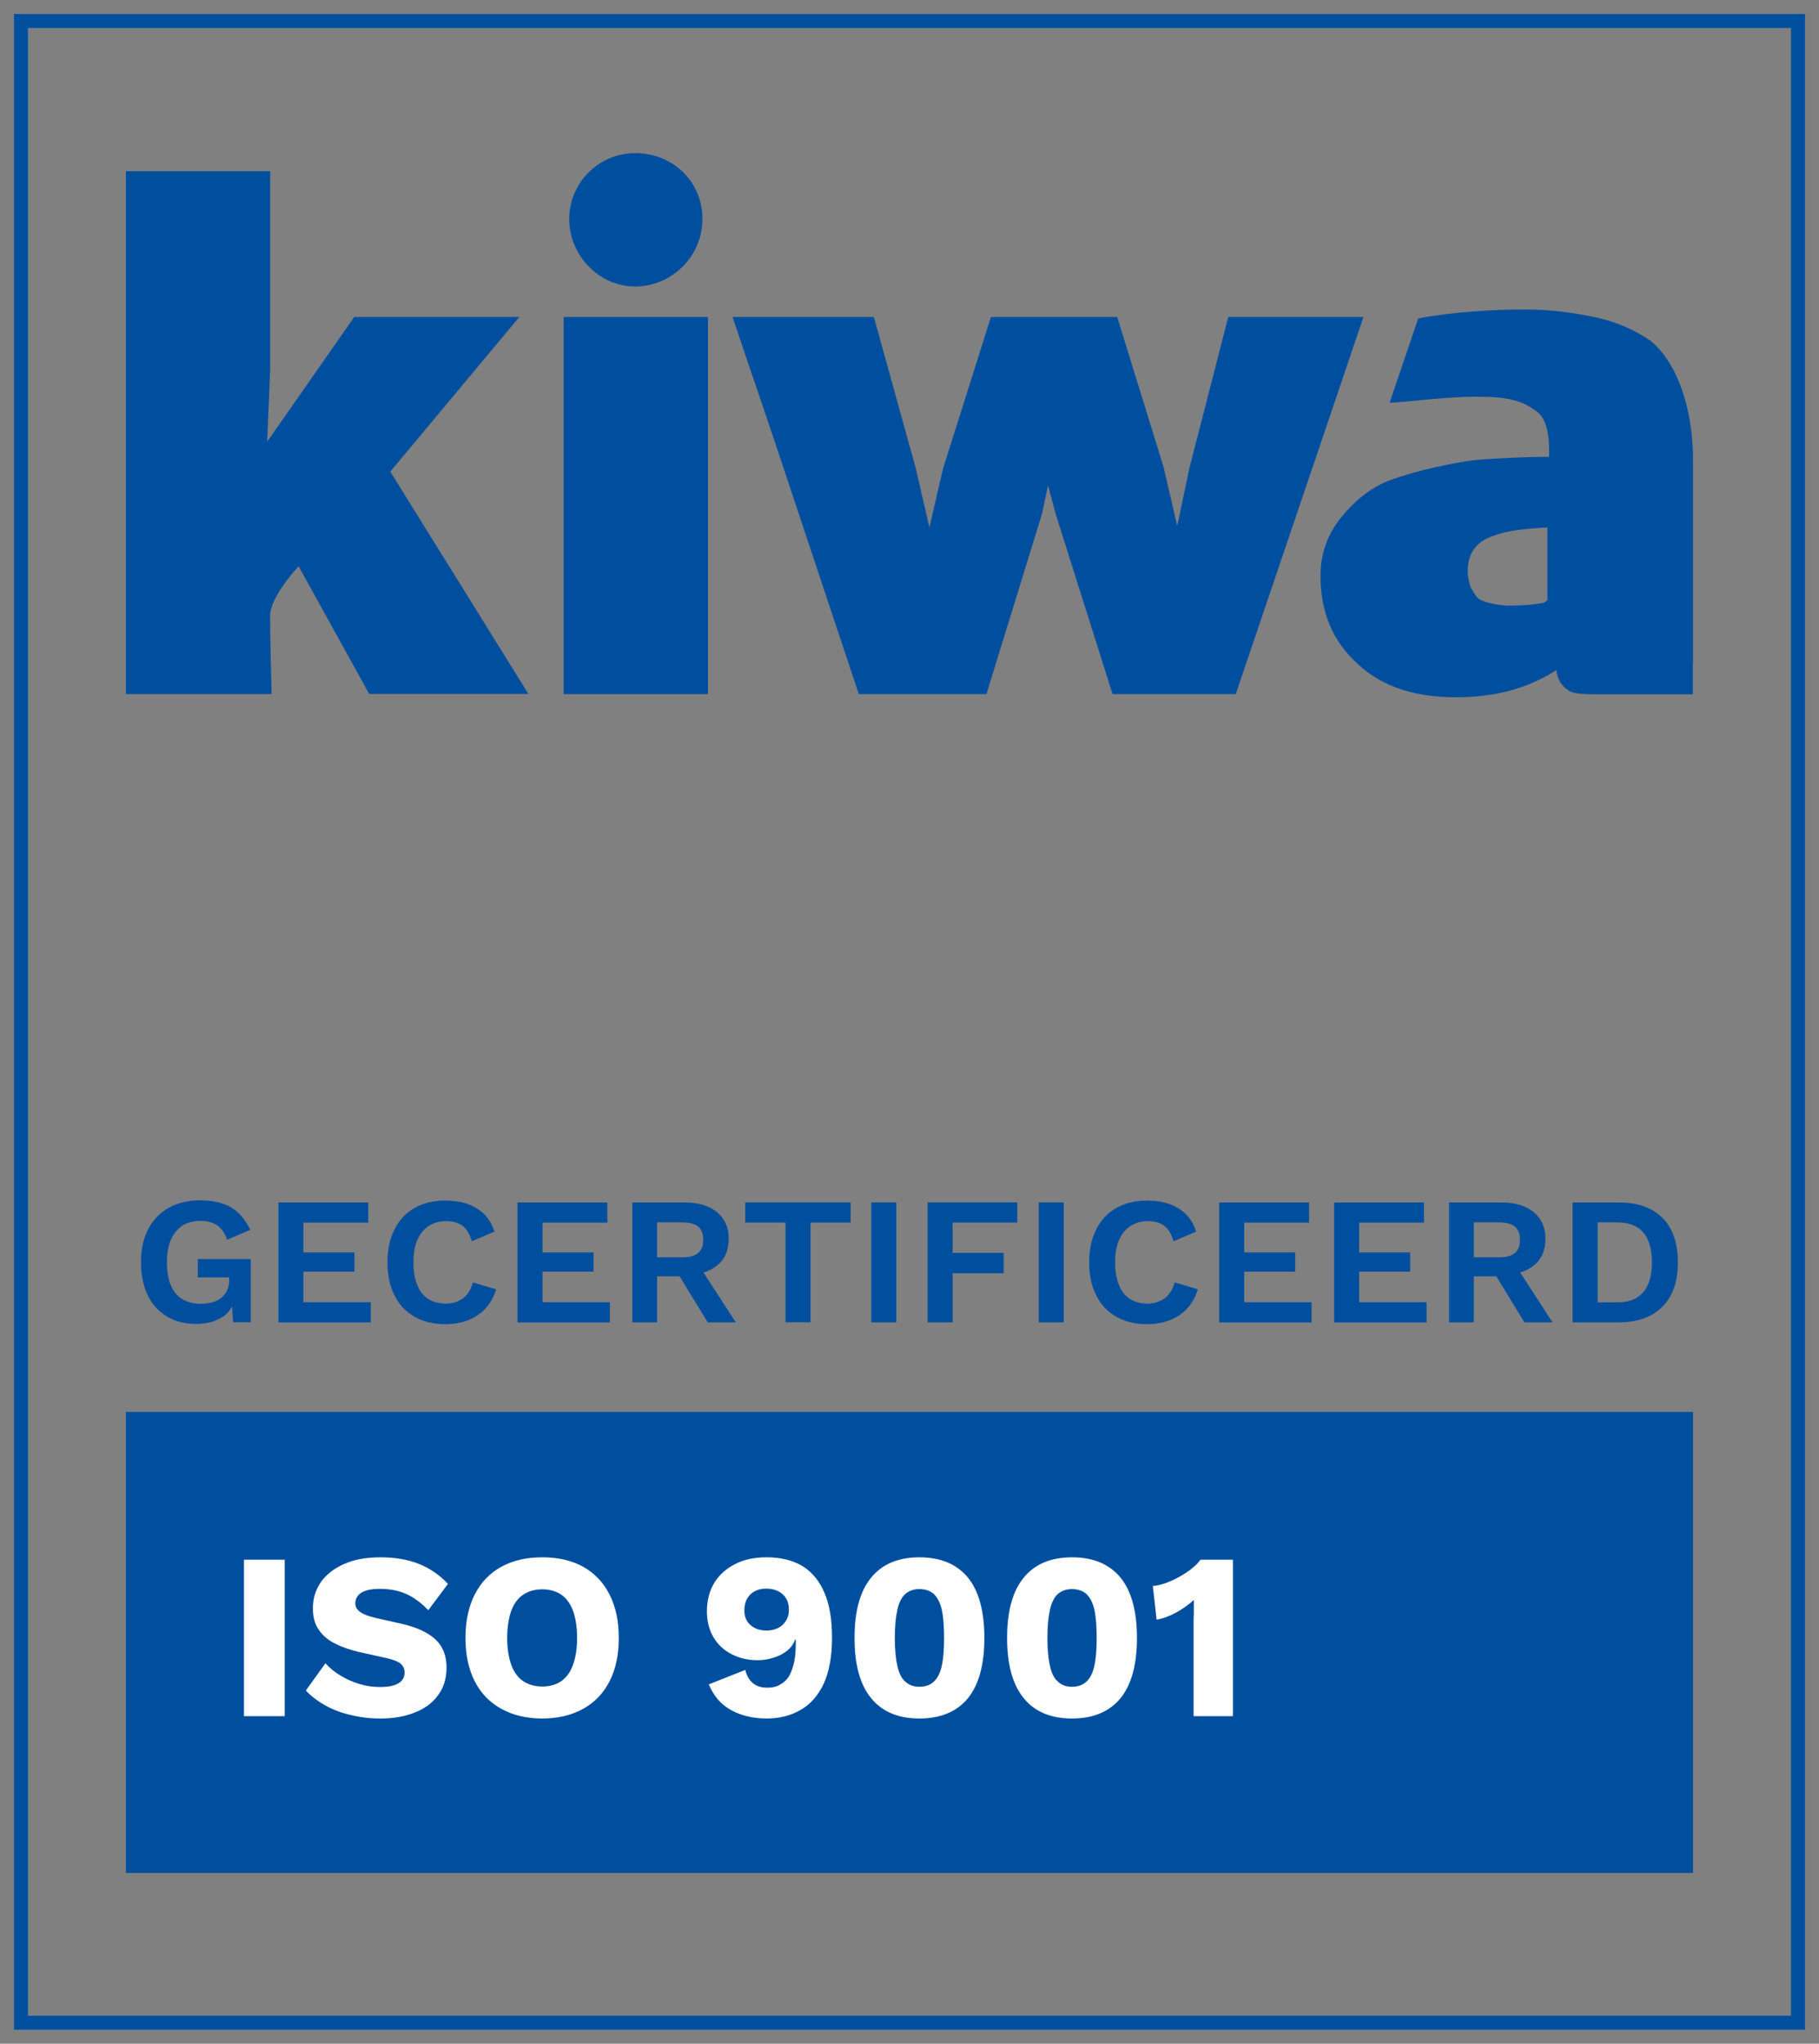
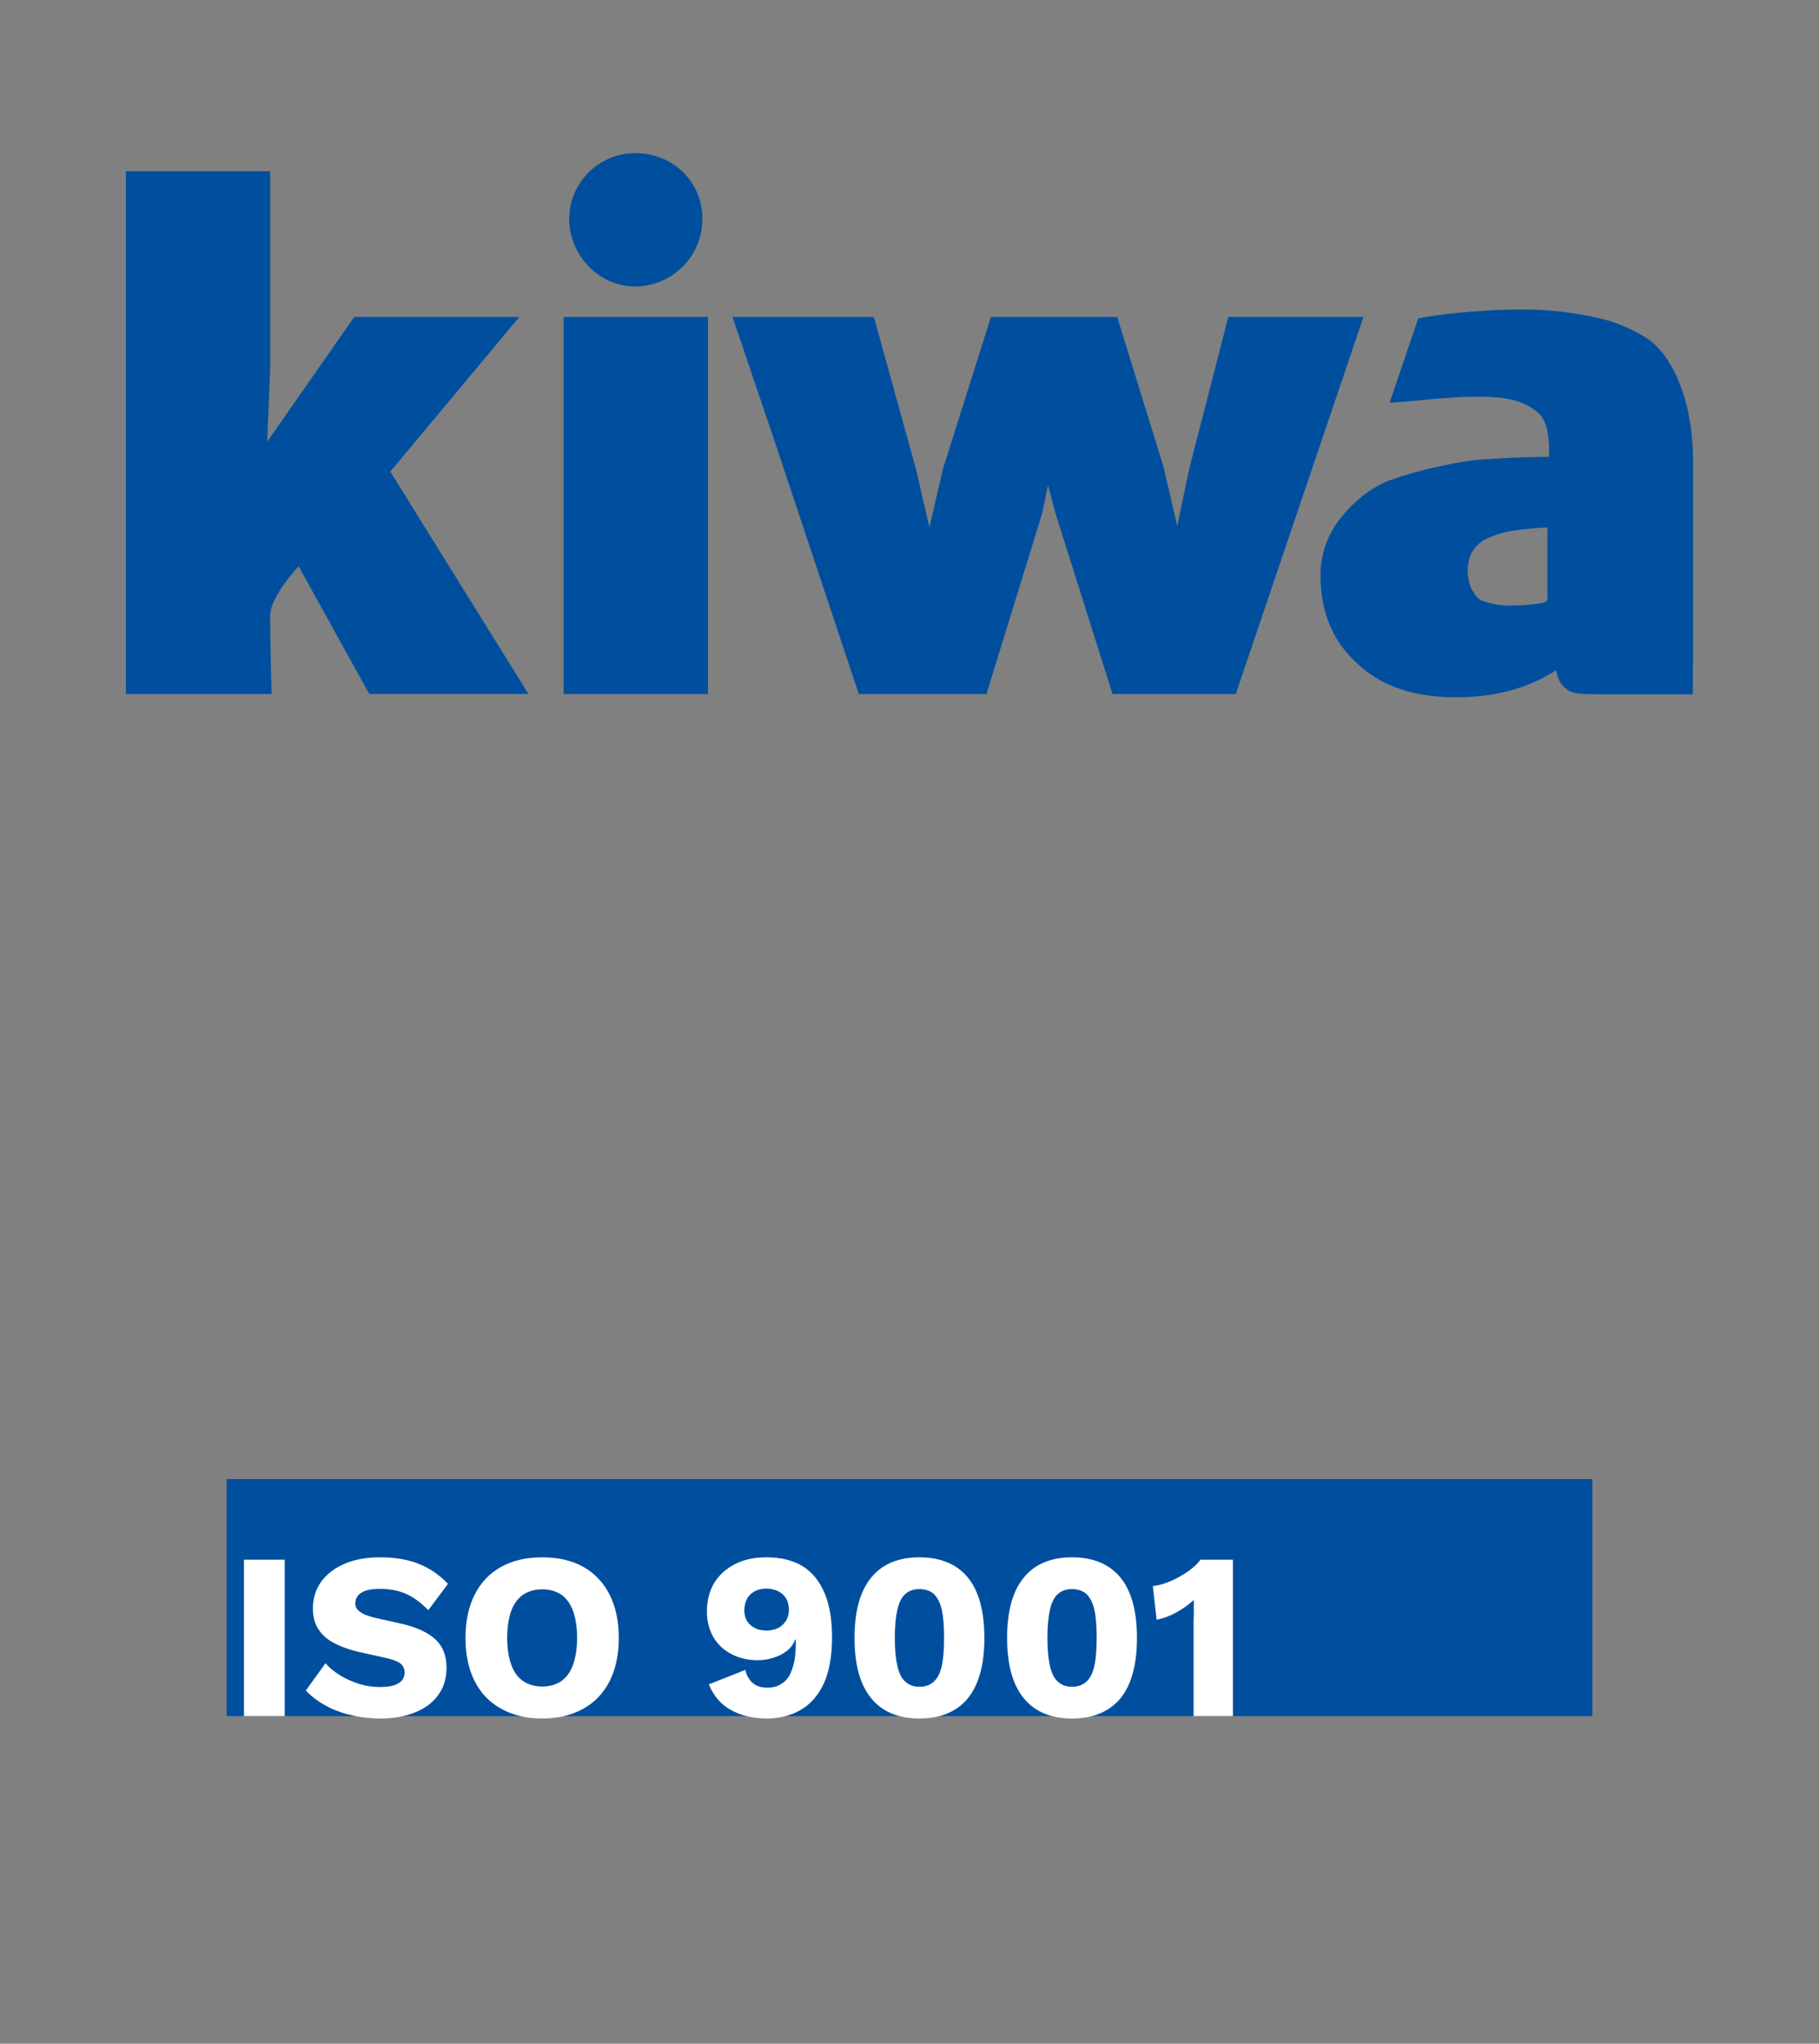
<svg xmlns="http://www.w3.org/2000/svg" id="Laag_1" viewBox="0 0 230.32 258.66">
  <rect x="0" y="0" width="230.32" height="258.66" fill="#808080" stroke="none" />
  <defs>
    <clipPath id="clippath">
-       <rect x="1.77" y="1.77" width="226.78" height="255.12" style="fill:none;" />
-     </clipPath>
+       </clipPath>
  </defs>
-   <rect x="15.94" y="178.7" width="198.43" height="58.35" style="fill:#004f9f;" />
  <g style="clip-path:url(#clippath);">
-     <rect x="1.77" y="1.77" width="226.78" height="255.12" style="fill:none; stroke:#004f9f; stroke-miterlimit:10; stroke-width:3.54px;" />
-   </g>
+     </g>
  <rect x="28.7" y="187.2" width="172.92" height="30" style="fill:#004f9f;" />
  <path d="M30.89,197.4v19.8h5.16v-19.8h-5.16ZM43.58,197.94c-1.29.57-2.25,1.32-2.94,2.28-.69.99-1.02,2.1-1.02,3.33,0,1.11.24,2.01.75,2.73.51.75,1.2,1.32,2.07,1.74.87.45,1.86.78,2.97,1.05l3.66.81c.84.21,1.41.45,1.71.72.3.3.45.66.45,1.08,0,.39-.12.72-.33.99s-.57.48-1.02.63c-.48.15-1.08.21-1.77.21-.9,0-1.77-.12-2.64-.39s-1.68-.63-2.4-1.08c-.75-.45-1.35-.96-1.86-1.53l-2.49,3.45c.66.69,1.47,1.32,2.43,1.86s2.04.96,3.24,1.23c1.2.3,2.46.45,3.78.45,1.62,0,3.06-.24,4.32-.75,1.26-.48,2.25-1.2,2.97-2.19.72-.96,1.08-2.13,1.08-3.54s-.45-2.64-1.38-3.51-2.37-1.56-4.35-2.01l-3.33-.75c-.87-.21-1.5-.45-1.89-.75-.39-.27-.6-.63-.6-1.05,0-.36.09-.69.3-.96s.54-.51.99-.66,1.05-.24,1.8-.24c1.26,0,2.4.21,3.39.66s1.89,1.14,2.76,2.04l2.49-3.33c-1.05-1.11-2.25-1.95-3.66-2.52s-3.06-.84-4.89-.84-3.3.27-4.59.84h0ZM63.47,198.3c-1.47.81-2.58,1.98-3.36,3.51s-1.17,3.36-1.17,5.49.39,3.96,1.17,5.49,1.89,2.67,3.36,3.48,3.18,1.23,5.19,1.23,3.72-.42,5.19-1.23c1.44-.81,2.55-1.95,3.33-3.48s1.17-3.36,1.17-5.49-.39-3.96-1.17-5.49-1.89-2.7-3.33-3.51c-1.47-.81-3.18-1.2-5.19-1.2s-3.72.39-5.19,1.2h0ZM71.09,201.84c.63.45,1.14,1.14,1.47,2.04.33.93.51,2.07.51,3.42s-.18,2.46-.51,3.39-.84,1.62-1.47,2.07c-.66.45-1.47.69-2.43.69s-1.77-.24-2.43-.69-1.17-1.14-1.5-2.07-.51-2.04-.51-3.39.18-2.49.51-3.42c.33-.9.84-1.59,1.5-2.04s1.47-.69,2.43-.69,1.77.24,2.43.69h0ZM93.11,197.94c-1.14.57-2.01,1.35-2.64,2.34-.63,1.02-.96,2.25-.96,3.66,0,1.23.27,2.31.81,3.24s1.29,1.65,2.28,2.16c.96.51,2.07.78,3.3.78.69,0,1.35-.09,1.98-.3.63-.18,1.2-.45,1.71-.84s.87-.87,1.08-1.47h.09v.48c0,.9-.06,1.68-.21,2.37s-.36,1.29-.63,1.77c-.3.48-.69.84-1.14,1.08-.45.27-.99.39-1.62.39-.81,0-1.41-.21-1.86-.6s-.78-.96-.93-1.65l-4.62,1.83c.63,1.5,1.56,2.58,2.85,3.27,1.26.69,2.76,1.05,4.47,1.05,1.62,0,3.06-.36,4.29-1.08,1.23-.69,2.22-1.8,2.94-3.33.69-1.5,1.05-3.45,1.05-5.85,0-2.22-.3-4.08-.93-5.58s-1.53-2.64-2.76-3.42c-1.23-.75-2.76-1.14-4.59-1.14-1.53,0-2.85.27-3.96.84h0ZM98.54,201.39c.42.21.75.51.99.9s.36.87.36,1.44c0,.54-.12.99-.36,1.38s-.57.72-.99.93c-.45.21-.93.33-1.47.33-.84,0-1.53-.24-2.04-.69s-.78-1.05-.78-1.86c0-.87.27-1.56.78-2.04s1.17-.72,2.04-.72c.54,0,1.02.12,1.47.33h0ZM122.57,214.92c1.38-1.71,2.07-4.26,2.07-7.62s-.69-5.91-2.07-7.62c-1.41-1.71-3.45-2.58-6.15-2.58s-4.74.87-6.12,2.58c-1.41,1.71-2.1,4.26-2.1,7.62s.69,5.91,2.1,7.62c1.38,1.71,3.42,2.58,6.12,2.58s4.74-.87,6.15-2.58h0ZM114.65,212.85c-.48-.39-.81-1.05-1.02-1.98-.21-.9-.33-2.1-.33-3.57s.12-2.67.33-3.6c.21-.9.54-1.56,1.02-1.98.45-.39,1.05-.6,1.77-.6s1.35.21,1.8.6c.45.42.81,1.08,1.02,1.98.21.93.3,2.13.3,3.6s-.09,2.67-.3,3.57c-.21.93-.57,1.59-1.02,1.98-.45.42-1.05.63-1.8.63s-1.32-.21-1.77-.63h0ZM141.89,214.92c1.38-1.71,2.07-4.26,2.07-7.62s-.69-5.91-2.07-7.62c-1.41-1.71-3.45-2.58-6.15-2.58s-4.74.87-6.12,2.58c-1.41,1.71-2.1,4.26-2.1,7.62s.69,5.91,2.1,7.62c1.38,1.71,3.42,2.58,6.12,2.58s4.74-.87,6.15-2.58h0ZM133.97,212.85c-.48-.39-.81-1.05-1.02-1.98-.21-.9-.33-2.1-.33-3.57s.12-2.67.33-3.6c.21-.9.54-1.56,1.02-1.98.45-.39,1.05-.6,1.77-.6s1.35.21,1.8.6c.45.42.81,1.08,1.02,1.98.21.93.3,2.13.3,3.6s-.09,2.67-.3,3.57c-.21.93-.57,1.59-1.02,1.98-.45.42-1.05.63-1.8.63s-1.32-.21-1.77-.63h0ZM156.11,217.2v-19.8h-4.11c-.24.36-.6.72-1.05,1.08-.45.39-.99.72-1.56,1.05s-1.17.6-1.74.81c-.6.21-1.17.36-1.68.39l.48,4.26c.87-.15,1.71-.48,2.52-.93s1.53-.96,2.19-1.56v1.68c-.03.57-.03,1.11-.03,1.62v11.4h4.98Z" style="fill:#fff;" />
-   <path d="M28.07,166.76c.57-.34,1.01-.83,1.31-1.43l.14,2.02h2.23v-8h-6.71v2.32h3.98v.34c0,.51-.09.94-.28,1.33s-.44.69-.76.94-.69.44-1.13.55-.92.18-1.43.18c-.94,0-1.72-.21-2.35-.6-.64-.39-1.13-.97-1.45-1.77-.32-.78-.48-1.75-.48-2.9s.16-2.07.51-2.85c.34-.76.83-1.36,1.45-1.77.62-.39,1.38-.6,2.23-.6s1.59.18,2.18.57c.57.39.99,1.01,1.24,1.82l2.94-1.26c-.6-1.26-1.4-2.21-2.41-2.83-1.01-.6-2.35-.9-3.98-.9-1.49,0-2.81.32-3.93.94s-1.98,1.52-2.6,2.69-.92,2.58-.92,4.21.3,3.04.87,4.21,1.4,2.05,2.46,2.67c1.03.62,2.25.92,3.66.92,1.29,0,2.37-.28,3.22-.83h0ZM46.95,167.36v-2.55h-8.53v-3.86h6.46v-2.44h-6.46v-3.77h8.21v-2.55h-11.38v15.18h11.7ZM59.88,162.3c-.25.9-.67,1.59-1.26,2.02-.62.44-1.33.67-2.16.67-.9,0-1.63-.21-2.25-.6s-1.08-.99-1.38-1.77c-.32-.78-.48-1.72-.48-2.85s.16-2.09.51-2.87c.34-.76.83-1.36,1.45-1.75s1.33-.6,2.16-.6,1.54.18,2.07.57.94,1.06,1.2,1.98l2.87-1.22c-.28-.87-.71-1.61-1.29-2.21-.6-.57-1.31-1.01-2.16-1.31-.85-.28-1.79-.41-2.83-.41-1.47,0-2.76.32-3.84.94-1.1.62-1.95,1.52-2.53,2.69-.6,1.17-.9,2.55-.9,4.19s.3,3.01.9,4.19c.57,1.17,1.43,2.07,2.53,2.69,1.08.62,2.39.94,3.89.94,1.03,0,1.98-.16,2.83-.48s1.61-.8,2.23-1.47,1.08-1.47,1.38-2.46l-2.92-.87ZM77.22,167.36v-2.55h-8.53v-3.86h6.46v-2.44h-6.46v-3.77h8.21v-2.55h-11.38v15.18h11.7ZM83.2,159.13v-4.42h3.2c.9,0,1.56.18,2,.53.44.37.64.92.64,1.68s-.21,1.31-.64,1.66c-.44.37-1.1.55-2,.55h-3.2ZM80.07,152.18v15.18h3.13v-5.82h2.85l3.56,5.82h3.56l-4.09-6.3c.67-.21,1.24-.51,1.72-.9.99-.78,1.47-1.91,1.47-3.4,0-1.4-.48-2.51-1.47-3.33s-2.32-1.24-4.05-1.24h-6.69ZM94.36,152.18v2.55h5.1v12.62h3.17v-12.62h5.08v-2.55h-13.36ZM110.32,152.18v15.18h3.17v-15.18h-3.17ZM128.81,152.18h-11.36v15.18h3.17v-6.21h6.46v-2.58h-6.46v-3.84h8.19v-2.55ZM131.52,152.18v15.18h3.17v-15.18h-3.17ZM148.73,162.3c-.25.9-.67,1.59-1.26,2.02-.62.44-1.33.67-2.16.67-.9,0-1.63-.21-2.25-.6s-1.08-.99-1.38-1.77c-.32-.78-.48-1.72-.48-2.85s.16-2.09.51-2.87c.34-.76.83-1.36,1.45-1.75s1.33-.6,2.16-.6,1.54.18,2.07.57.94,1.06,1.2,1.98l2.87-1.22c-.28-.87-.71-1.61-1.29-2.21-.6-.57-1.31-1.01-2.16-1.31-.85-.28-1.79-.41-2.83-.41-1.47,0-2.76.32-3.84.94-1.1.62-1.95,1.52-2.53,2.69-.6,1.17-.9,2.55-.9,4.19s.3,3.01.9,4.19c.57,1.17,1.43,2.07,2.53,2.69,1.08.62,2.39.94,3.89.94,1.03,0,1.98-.16,2.83-.48s1.61-.8,2.23-1.47,1.08-1.47,1.38-2.46l-2.92-.87ZM166.07,167.36v-2.55h-8.53v-3.86h6.46v-2.44h-6.46v-3.77h8.21v-2.55h-11.38v15.18h11.7ZM180.63,167.36v-2.55h-8.53v-3.86h6.46v-2.44h-6.46v-3.77h8.21v-2.55h-11.38v15.18h11.7ZM186.61,159.13v-4.42h3.2c.9,0,1.56.18,2,.53.44.37.64.92.64,1.68s-.21,1.31-.64,1.66c-.44.37-1.1.55-2,.55h-3.2ZM183.48,152.18v15.18h3.13v-5.82h2.85l3.56,5.82h3.56l-4.09-6.3c.67-.21,1.24-.51,1.72-.9.99-.78,1.47-1.91,1.47-3.4,0-1.4-.48-2.51-1.47-3.33s-2.32-1.24-4.05-1.24h-6.69ZM199.12,152.18v15.18h5.86c2.37,0,4.21-.67,5.52-1.98s1.95-3.2,1.95-5.61-.64-4.32-1.95-5.63-3.15-1.95-5.52-1.95h-5.86ZM202.29,164.83v-10.12h2.53c1.45,0,2.53.44,3.27,1.29.71.87,1.08,2.14,1.08,3.77s-.37,2.9-1.08,3.75c-.74.87-1.82,1.31-3.27,1.31h-2.53Z" style="fill:#004f9f;" />
  <path d="M65.77,40.12h-20.92l-11.02,15.78.38-9.13v-25.1H15.94v66.17h18.45s-.19-6.66-.19-9.89c0-2.47,3.61-6.28,3.61-6.28l8.94,16.16h20.16l-17.49-28.14,16.35-19.59Z" style="fill:#004f9f;" />
  <polygon points="155.52 40.12 150.58 59.33 149.06 66.56 147.34 59.14 141.46 40.12 125.47 40.12 119.4 59.33 117.68 66.75 115.97 59.33 110.65 40.12 109.87 40.12 97.34 40.12 92.75 40.12 97.87 55.22 108.74 87.85 124.9 87.85 131.94 65.03 132.7 61.42 133.66 65.03 140.87 87.85 156.47 87.85 172.64 40.12 155.52 40.12" style="fill:#004f9f;" />
  <path d="M195.93,75.88c0,.19-.19.19-.38.38-1.72.38-3.81.38-4.57.38s-2.47-.19-3.61-.76c-.57-.38-.77-.95-1.15-1.52-.19-.57-.38-1.34-.38-2.1,0-2.09.96-3.61,3.05-4.37,1.9-.76,3.99-.95,7.04-1.14v9.13ZM214.37,84.05v-25.86c0-6.28-1.9-12.18-5.33-15.02-1.9-1.33-4.37-2.48-7.23-3.05-2.66-.57-5.7-.95-8.75-.95-6.47,0-11.78.76-13.49,1.14l-3.62,10.66c1.52,0,6.85-.76,11.04-.76,3.61,0,5.7.38,7.61,1.9,1.9,1.33,1.52,5.71,1.52,5.71-3.43,0-6.47.19-9.13.38-1.72.19-3.62.57-5.33.95-1.71.38-3.81.95-5.9,1.71-2.28.95-4.18,2.47-5.9,4.56-1.71,2.1-2.66,4.57-2.66,7.42,0,4.57,1.52,8.37,4.76,11.23,3.04,2.85,7.23,4.18,12.35,4.18s9.13-1.14,12.74-3.42c.19,1.33.76,2.09,1.71,2.66.76.38,2.09.38,4.19.38h11.4v-3.8Z" style="fill:#004f9f;" />
  <polygon points="71.37 40.12 71.37 77.21 71.37 87.85 78.78 87.85 89.64 87.85 89.64 40.12 71.37 40.12" style="fill:#004f9f;" />
  <path d="M80.42,19.38c-4.61,0-8.35,3.77-8.35,8.34s3.75,8.54,8.35,8.54,8.52-3.77,8.52-8.54-3.76-8.34-8.52-8.34" style="fill:#004f9f;" />
</svg>